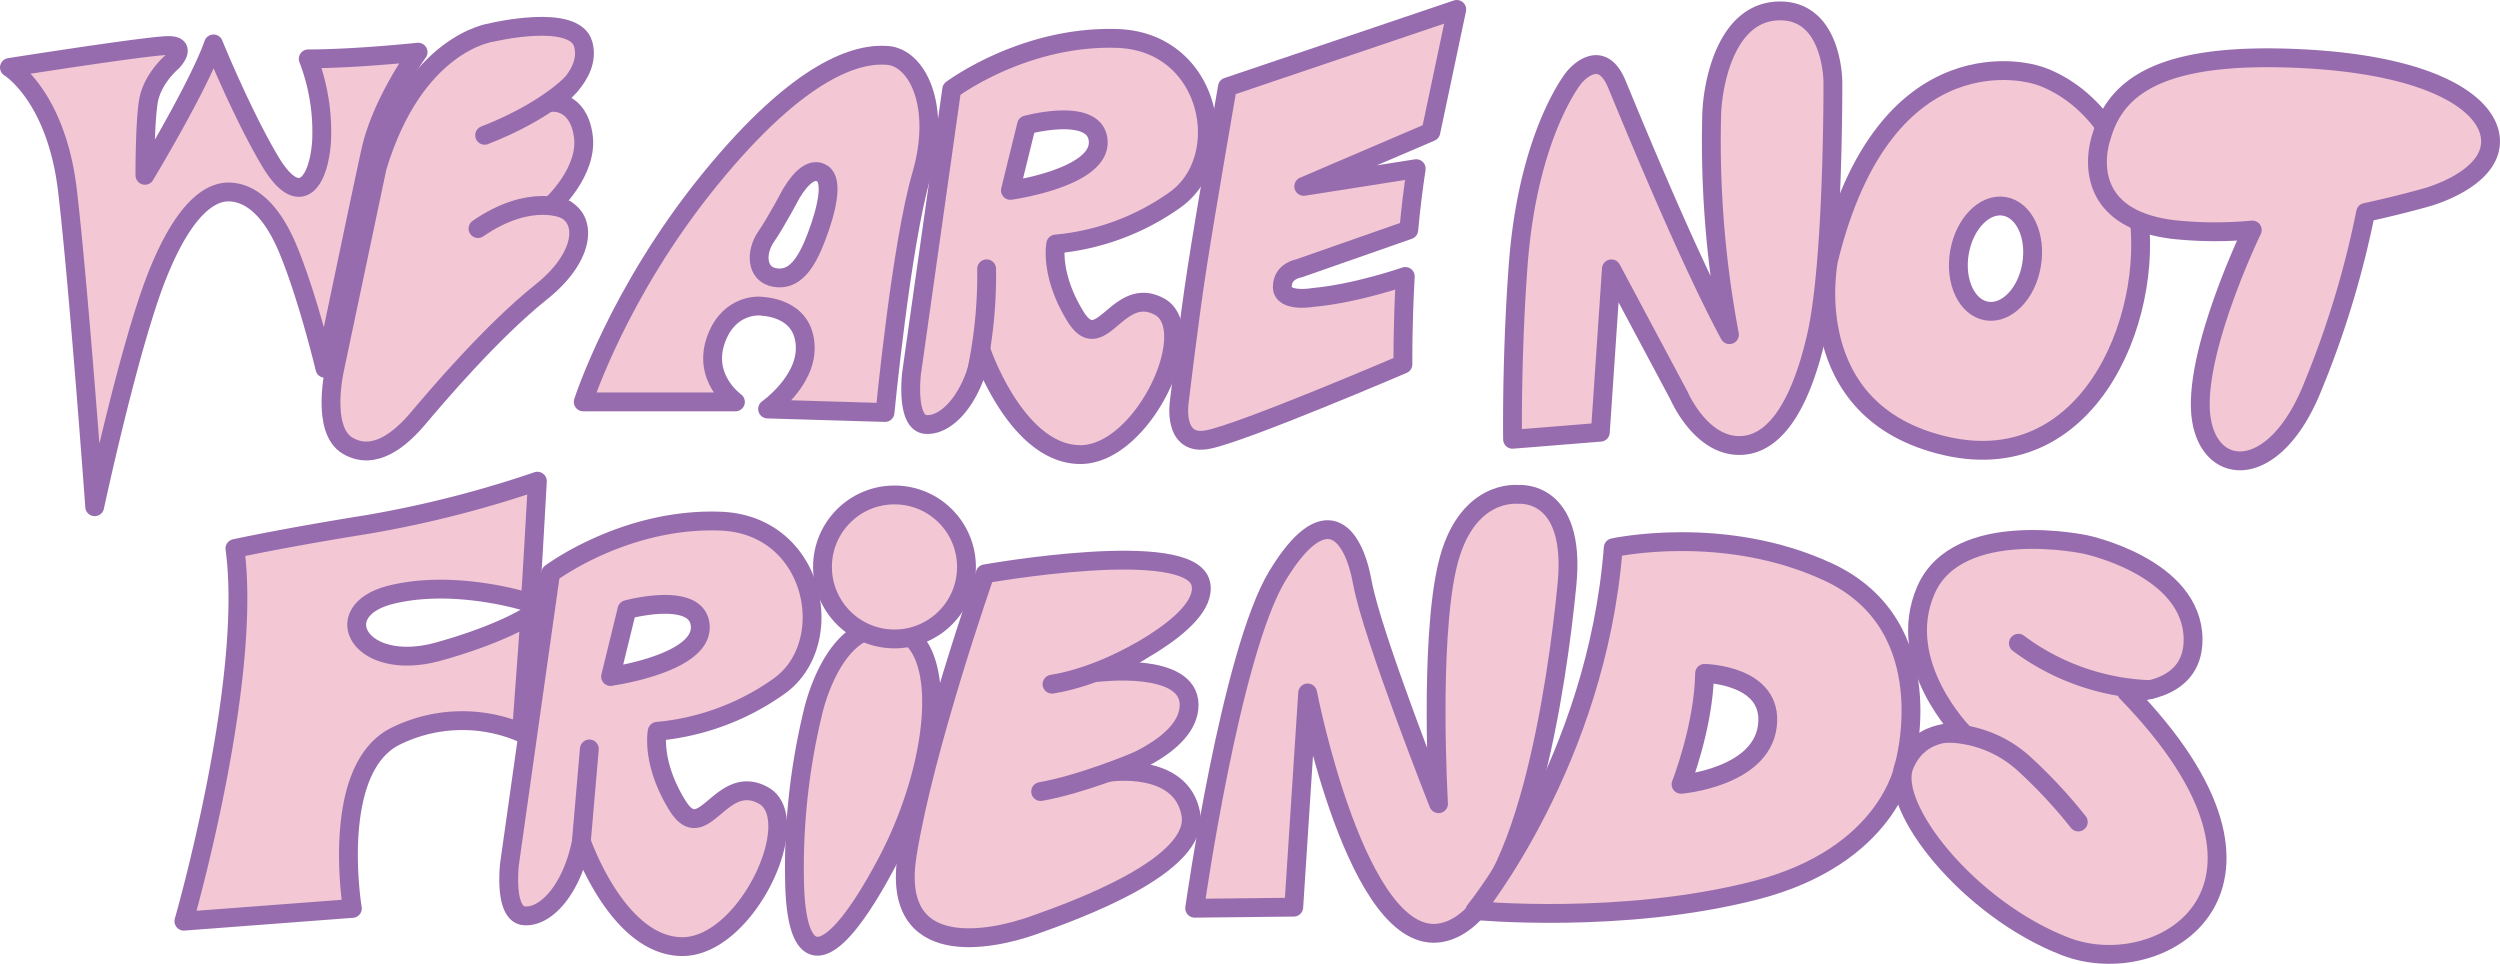
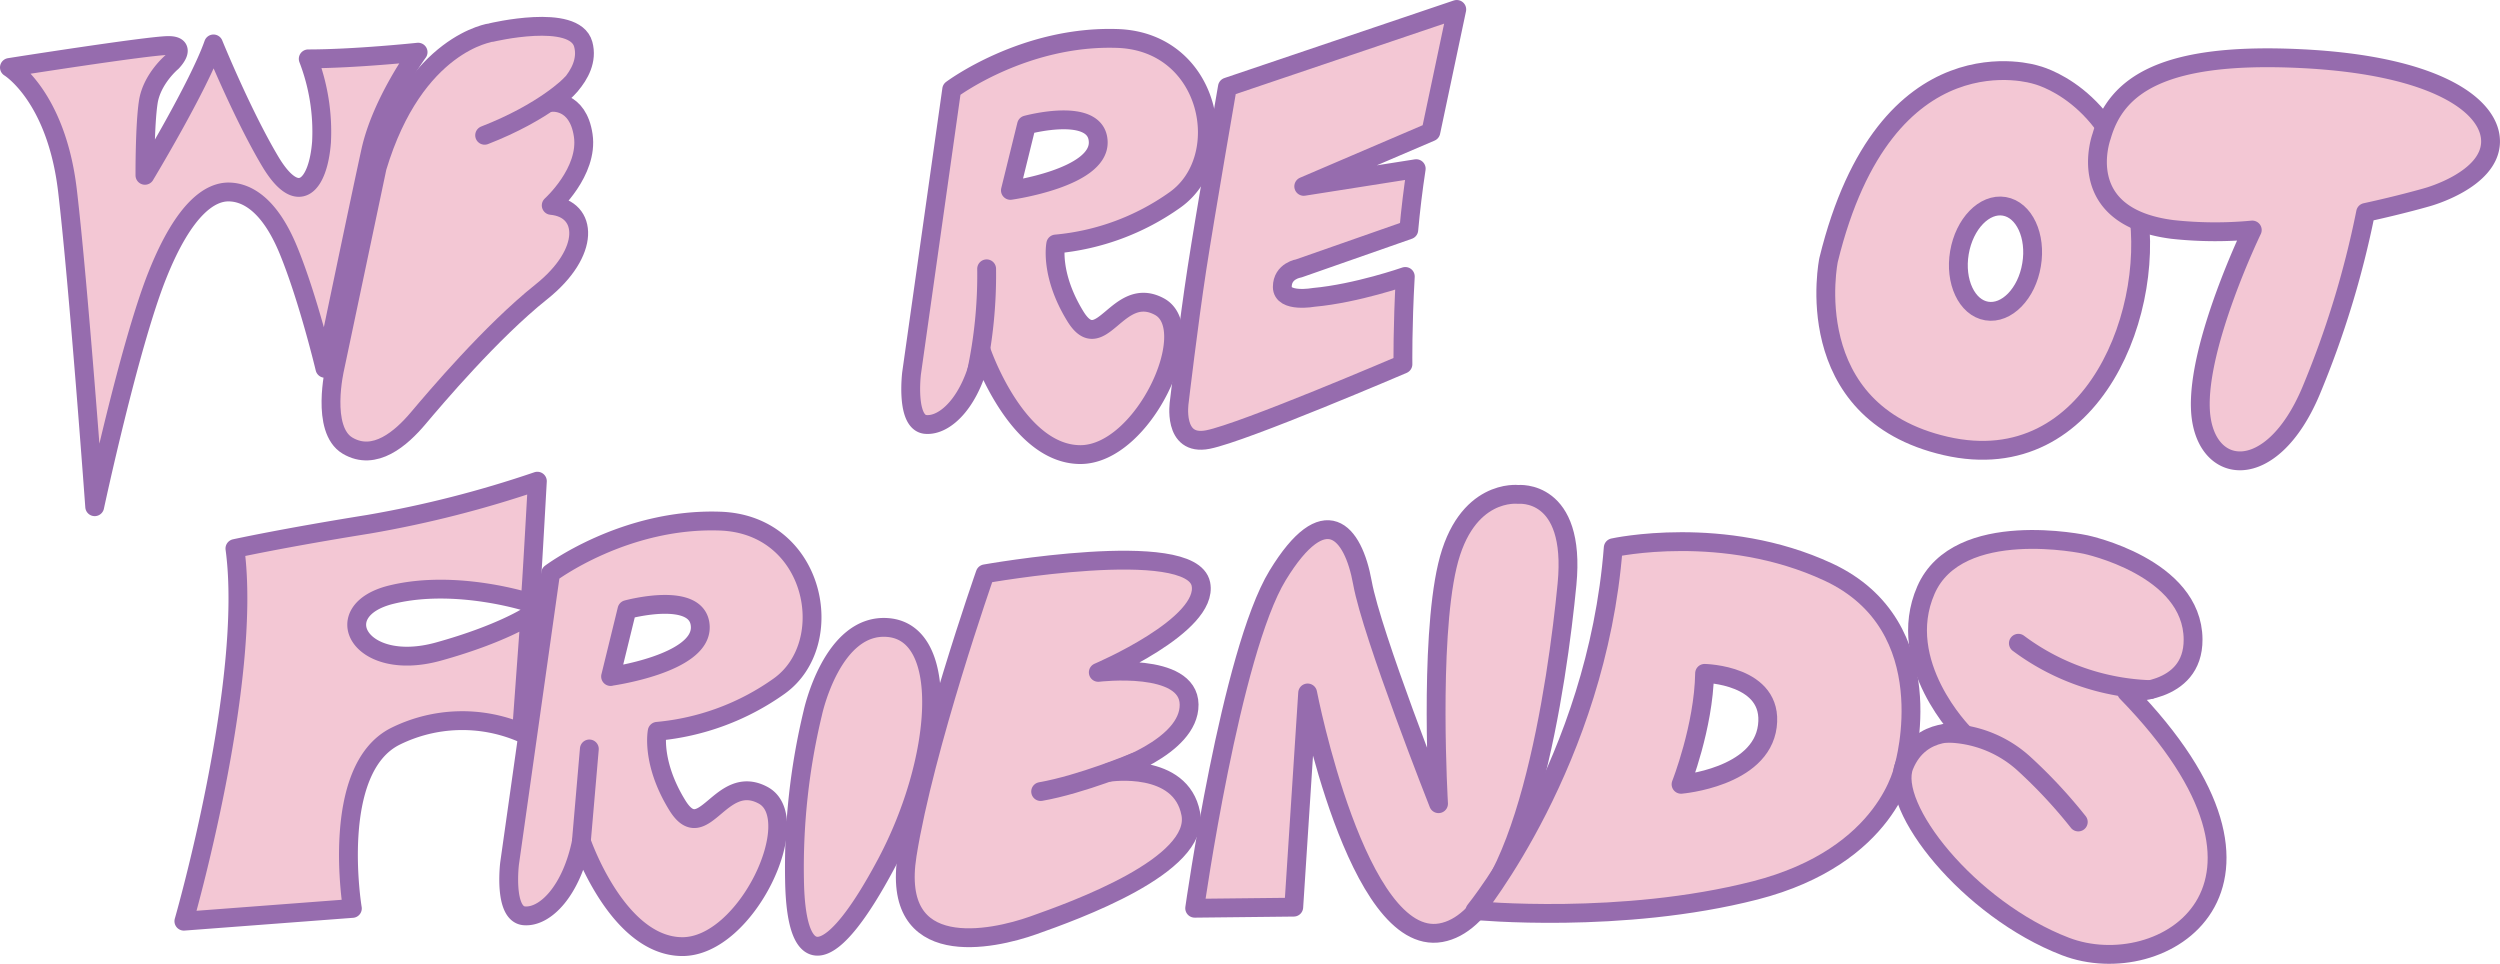
<svg xmlns="http://www.w3.org/2000/svg" viewBox="0 0 530.92 204.66">
  <defs>
    <style>.cls-1{fill:#f3c7d4;}.cls-1,.cls-2{stroke:#966cae;stroke-linecap:round;stroke-linejoin:round;stroke-width:4px;}.cls-2{fill:none;}</style>
  </defs>
  <g id="Layer_2" data-name="Layer 2">
    <g id="Layer_1_copy_5" data-name="Layer 1 copy 5">
      <path class="cls-1" d="M237.33,8.17C217.43,7.49,202.11,19,202.11,19l-8.52,60.25s-1.3,10.53,3,10.89,9.82-5.13,11.88-15.42c0,0,7.43,21.69,20.87,21.82s25.79-26.63,16.87-31.43-12.35,11-17.84,2.06-4.16-15.35-4.16-15.35a51.67,51.67,0,0,0,25.35-9.39C262,33.56,257.23,8.86,237.33,8.17ZM214.58,40.43,218,26.54s15-4.09,15.23,3.59S214.58,40.43,214.58,40.43Z" />
      <path class="cls-1" d="M65.46,12.5c9.9,0,23.33-1.42,23.33-1.42s-7.78,10.6-10.07,21S69,78.22,69,78.22s-3.54-14.84-7.74-25.06S52,40.77,48.5,40.77s-9.19,2.82-15.15,17.84-13.24,49-13.24,49-3.41-47-5.78-67.12S2,14.33,2,14.33,31.54,9.67,35.78,9.67s.71,3.53.71,3.53-4.24,3.54-5,8.48-.71,15.55-.71,15.55,11.45-19,14.56-27.9c0,0,6,14.76,12,24.87s10.23,5.15,10.94-4A43.07,43.07,0,0,0,65.46,12.5Z" />
      <path class="cls-1" d="M80.1,35.54l-9,42.68s-3.06,13,2.71,16.42,11.42-1.58,15-5.82S104.34,70.45,114.94,62s9.89-17.67,2.12-18.38c0,0,7.94-7.13,6.8-14.87s-6.8-7-6.8-7,8.65-5.61,6.8-12.35-19.52-2.49-19.52-2.49S88.08,9,80.1,35.54Z" />
      <path class="cls-2" d="M121.16,18s-5.52,5.78-18.24,10.73" />
-       <path class="cls-2" d="M120.22,44.54s-7.4-3.77-18.71,4" />
-       <path class="cls-1" d="M188.53,11.77c-6.27-.53-18.44,2.58-37.83,26.41s-26.84,47.17-26.84,47.17h32.32s-7.27-5.1-4-13.56C155,64.43,161.39,65,161.39,65c.47.08,9.39.08,9.62,8.68.2,7.4-8,13.18-8,13.18l24.94.74s3.42-35.56,7.73-50.35S194.79,12.29,188.53,11.77Zm-15.12,38.5c-2.17,5.73-4.69,9.36-8.81,8.68s-4.11-5.49-1.93-8.64,5.36-9.2,5.36-9.2c2.06-3.43,4.48-5.65,6.61-4.26C177,38.36,175.58,44.54,173.41,50.27Z" />
      <path class="cls-2" d="M207.35,79.09a98.89,98.89,0,0,0,2.18-22" />
      <path class="cls-1" d="M260.66,18.47s-4.7,27.09-6.47,38.59-3.75,28.29-3.75,28.29-1.51,9.49,6.07,8,41.43-16,41.43-16-.11-7.91.5-18.64c0,0-10.34,3.61-19.42,4.44,0,0-6.7,1.22-6.7-2.21s3.5-3.94,3.5-3.94l23.36-8.18c.39-4.24.91-8.66,1.58-13l-23.89,3.76,27-11.56L309.37,2Z" />
-       <path class="cls-1" d="M363.51,24.26c.19-6.12,2.86-21.78,14.34-21.94s11.4,15.22,11.4,15.22.14,38-3.51,53.88-9.6,23.85-17.27,23.15S356.61,84.1,356.61,84.1l-14.4-27-2.35,34.69-18.64,1.5s-.26-17.55,1.2-37.08c2.1-27.91,11.86-39.76,11.86-39.76s5.58-7,9.07,1.39,15.06,36.71,23.93,53.23A221.15,221.15,0,0,1,363.51,24.26Z" />
      <path class="cls-1" d="M453.62,42.23c-5-22.64-21.29-26.36-21.29-26.36s-31.86-10.27-44,39.34c0,0-6.68,32.25,24.89,39.5S458.59,64.88,453.62,42.23Zm-22.18,14c-1,6.13-5.3,10.53-9.53,9.82s-6.83-6.27-5.79-12.4,5.3-10.54,9.53-9.83S432.48,50.1,431.44,56.24Z" />
      <path class="cls-1" d="M502.38,45.12c7.82-1.7,13.2-3.28,13.2-3.28s13.11-3.6,13.33-11.61c.21-7.55-11.19-16.37-40.29-17.78S449.43,18,446.32,28.91c0,0-6.38,17.1,15.07,19.82a84.22,84.22,0,0,0,16.92.12s-11.79,24.36-11,38.35,15.05,15.81,23.46-4.14A200.56,200.56,0,0,0,502.38,45.12Z" />
      <path class="cls-1" d="M49.89,116.49c3.83,28.2-10.84,79.14-10.84,79.14l35.78-2.71S69.91,163.36,84,156.35a32,32,0,0,1,26.74-.74l1.82-25s-5.87,4-19.55,7.79c-16.73,4.58-23.75-8.75-9.85-12.13s29.4,1.73,29.4,1.73c.2-1.16,1.56-25.81,1.56-25.81a233.68,233.68,0,0,1-35.88,9.15C60.09,114.25,49.89,116.49,49.89,116.49Z" />
      <path class="cls-1" d="M152.93,110.67c-20.35-.71-36,11.08-36,11.08l-8.71,61.61s-1.33,10.76,3.11,11.13,10-5.25,12.15-15.77c0,0,7.59,22.18,21.34,22.31s26.37-27.22,17.25-32.14-12.63,11.23-18.24,2.11-4.26-15.69-4.26-15.69a52.87,52.87,0,0,0,25.92-9.61C178.18,136.62,173.27,111.37,152.93,110.67Zm-23.26,33,3.48-14.21s15.36-4.18,15.57,3.67S129.67,143.65,129.67,143.65Z" />
      <path class="cls-1" d="M172.62,151.36a140.38,140.38,0,0,0-3.89,35.47c.3,20.26,7.89,18.38,19.52-3.48s13.78-48.95.33-50.08C176.7,132.28,172.62,151.36,172.62,151.36Z" />
-       <circle class="cls-1" cx="189.96" cy="120.4" r="15.29" />
      <path class="cls-1" d="M209.21,121.86s-12.92,36.86-16.55,59.66,18.06,18.09,26.77,15,35.55-12.67,33.45-23.72S235.63,164,235.63,164s17-5.22,16.9-14.38-19.29-6.83-19.29-6.83,23.57-10,21.79-18.76C253,114.06,209.21,121.86,209.21,121.86Z" />
-       <path class="cls-2" d="M241.8,138.5s-9,5.29-18.39,6.8" />
      <path class="cls-2" d="M241,161.85s-11.37,4.75-20,6.25" />
      <path class="cls-1" d="M253.71,192.88s7.67-54.39,17.63-70.7,16-9.47,18,1.59,16.16,46.91,16.16,46.91-2-34,1.87-50.53S322.41,105,322.41,105s12.34-1.3,10.37,19.08-9,70.85-26.8,74-28.28-50.92-28.28-50.92l-2.95,45.49Z" />
      <path class="cls-1" d="M388.27,121.48c-22.22-10.34-45.67-5.16-45.67-5.16-3.51,45.36-29.36,77.05-29.36,77.05s31.12,3,59.51-4.28,31.63-26.49,31.63-26.49S413,133,388.27,121.48Zm-12.94,32.73C373.94,165.15,357,166.56,357,166.56S361.81,154.37,362,143C362,143,376.73,143.27,375.33,154.21Z" />
      <path class="cls-1" d="M451.63,147c40.49,41.59,7.55,61.91-13,54s-37.75-29.73-34.23-38.39S417,155.74,417,155.74s-14.78-14.86-8-30.41,33.91-9.69,33.91-9.69,22.76,4.76,22.83,20.15C465.81,147.64,451.63,147,451.63,147Z" />
      <path class="cls-2" d="M413.28,155.7a24.85,24.85,0,0,1,16.4,6.35,106,106,0,0,1,11.68,12.51" />
      <path class="cls-2" d="M456.64,146.45a49.63,49.63,0,0,1-28-9.84" />
      <line class="cls-2" x1="123.46" y1="178.72" x2="125.16" y2="159.05" />
    </g>
  </g>
</svg>